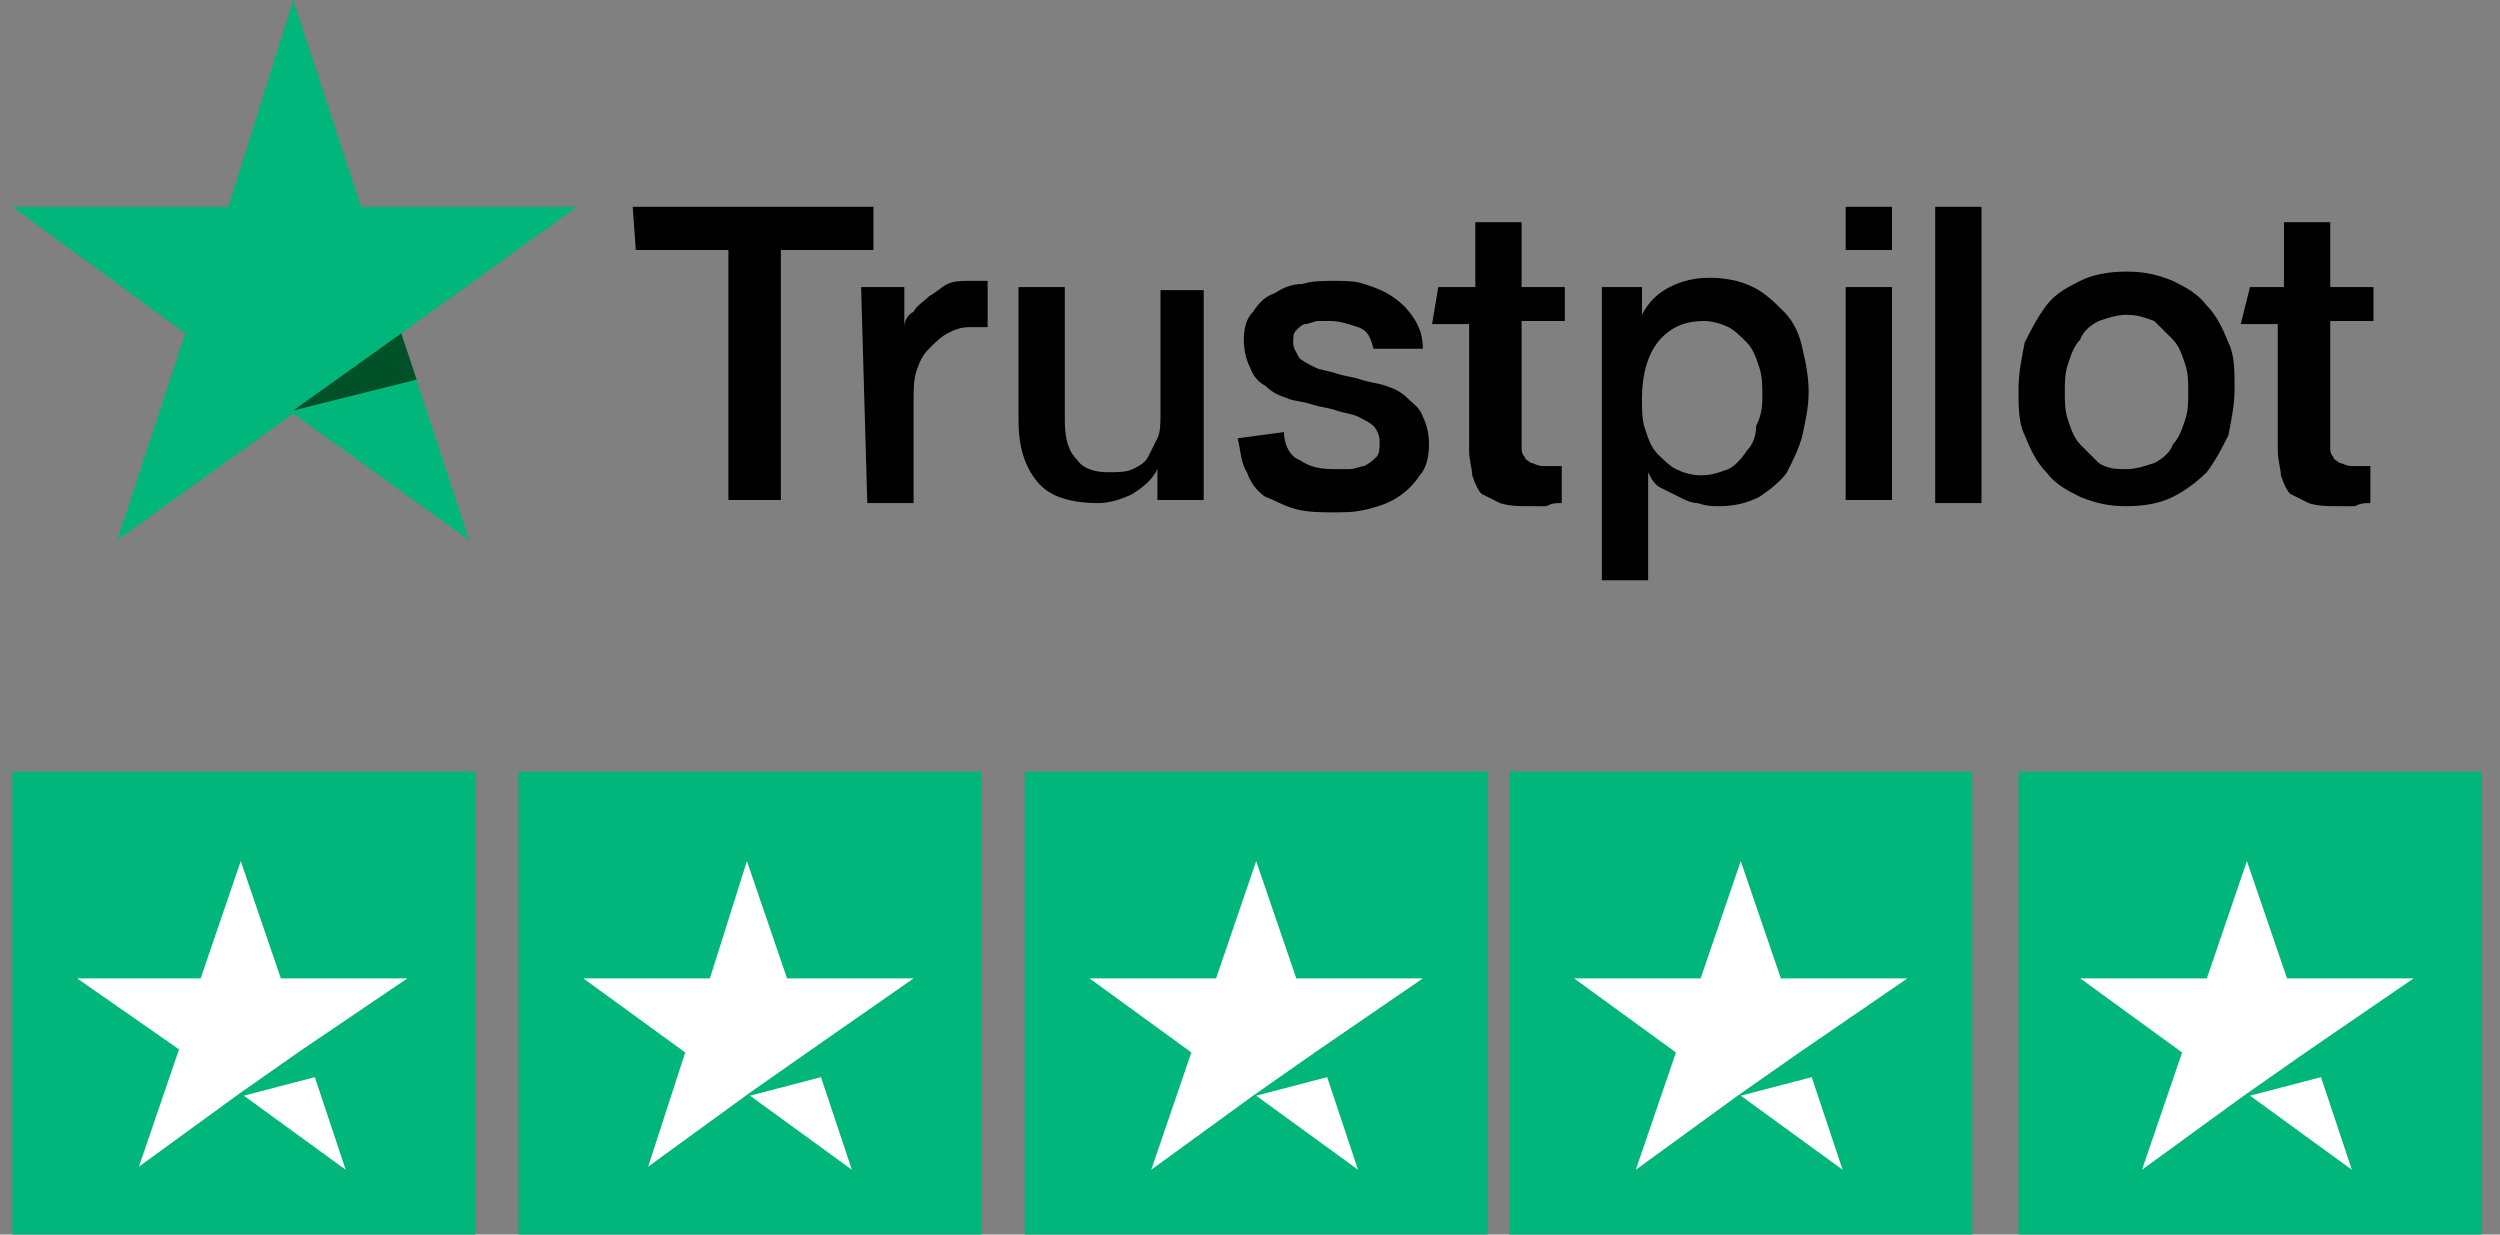
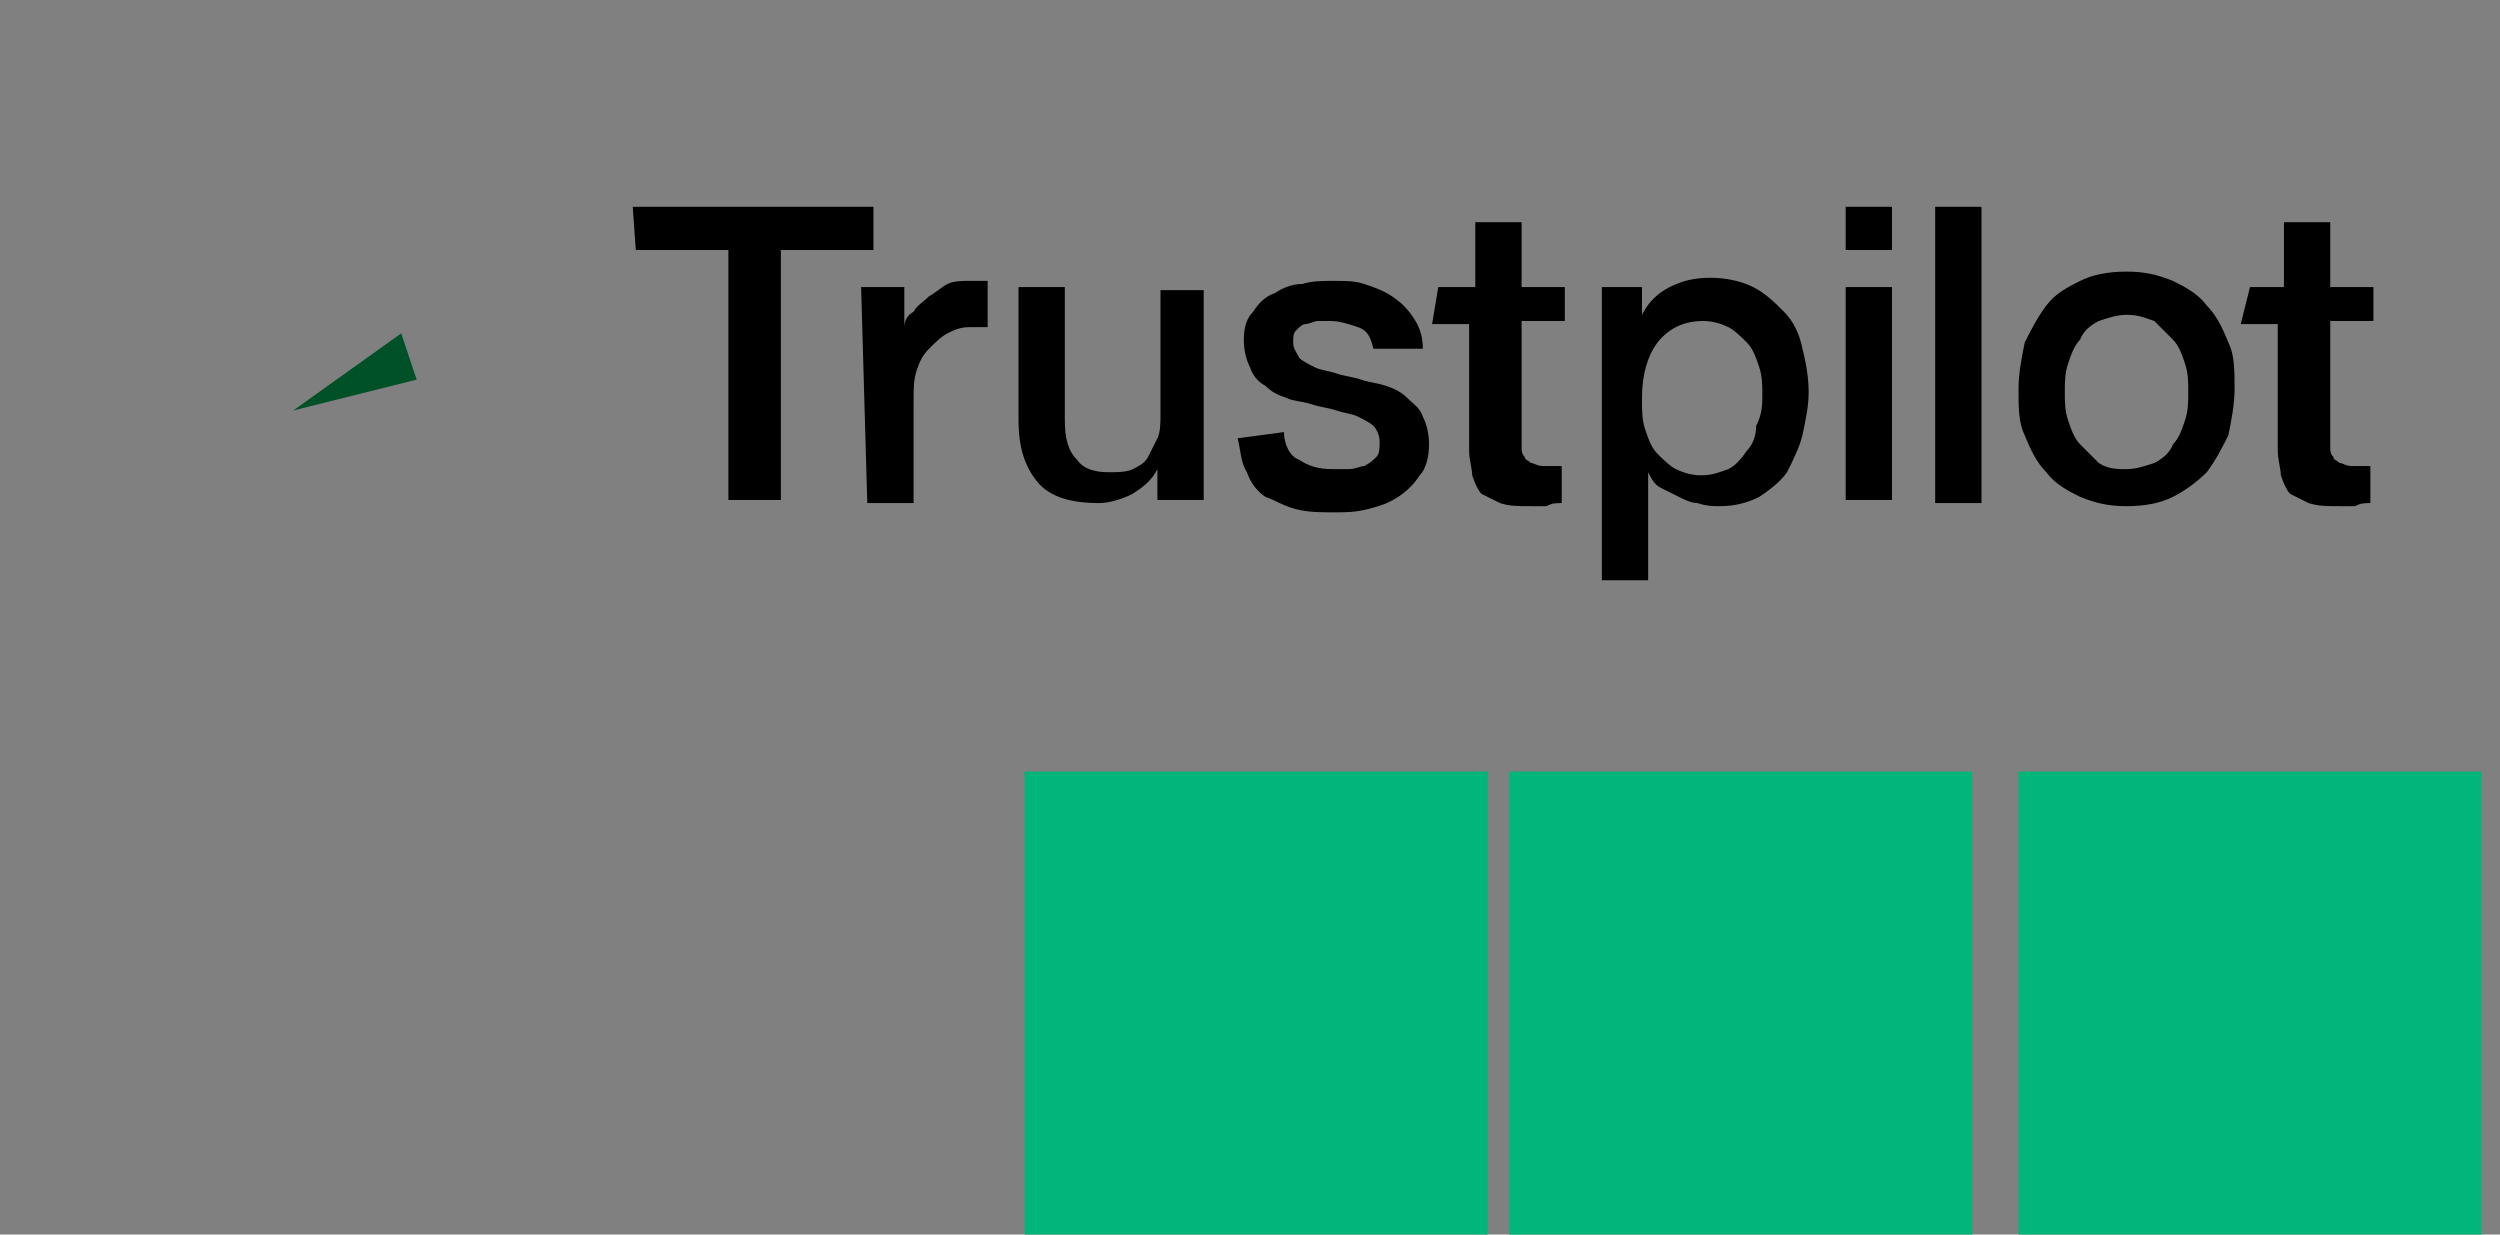
<svg xmlns="http://www.w3.org/2000/svg" id="Camada_1" x="0px" y="0px" viewBox="0 0 81 40" style="enable-background:new 0 0 81 40;" xml:space="preserve">
  <rect x="0" y="0" width="81" height="40" fill="#808080" stroke="none" />
  <style type="text/css">	.st0{fill:#00B67A;}	.st1{fill:#005128;}	.st2{fill:#FFFFFF;}</style>
  <path d="M20.5,6.7h7.8v1.4h-3v8.1h-1.7V8.1h-3L20.5,6.7L20.5,6.7z M27.9,9.3h1.4v1.3h0c0-0.2,0.1-0.4,0.3-0.5 c0.1-0.2,0.3-0.3,0.5-0.5c0.2-0.1,0.4-0.3,0.6-0.4c0.2-0.1,0.5-0.1,0.7-0.1c0.2,0,0.3,0,0.4,0c0.1,0,0.1,0,0.2,0v1.5 c-0.1,0-0.2,0-0.3,0c-0.1,0-0.2,0-0.3,0c-0.3,0-0.5,0.1-0.7,0.2c-0.2,0.1-0.4,0.3-0.6,0.5c-0.2,0.2-0.3,0.4-0.4,0.7 c-0.1,0.3-0.1,0.6-0.1,1v3.3h-1.5L27.9,9.3L27.9,9.3z M39,16.2h-1.5v-1h0c-0.2,0.4-0.5,0.6-0.8,0.8c-0.4,0.2-0.8,0.3-1.1,0.3 c-0.9,0-1.6-0.2-2-0.7c-0.4-0.5-0.6-1.1-0.6-2V9.3h1.5v4.3c0,0.6,0.1,1,0.4,1.3c0.2,0.3,0.6,0.4,1,0.4c0.3,0,0.6,0,0.8-0.1 c0.2-0.1,0.4-0.2,0.5-0.4c0.1-0.2,0.2-0.4,0.3-0.6c0.1-0.2,0.1-0.5,0.1-0.8v-4H39V16.2z M41.6,14c0,0.4,0.2,0.8,0.5,0.9 c0.3,0.2,0.6,0.3,1.1,0.3c0.1,0,0.3,0,0.5,0c0.2,0,0.4-0.1,0.5-0.1c0.2-0.1,0.3-0.2,0.4-0.3c0.1-0.1,0.1-0.3,0.1-0.5 c0-0.2-0.1-0.4-0.2-0.5c-0.1-0.1-0.3-0.2-0.5-0.3c-0.2-0.1-0.4-0.1-0.7-0.2c-0.3-0.1-0.5-0.1-0.8-0.2c-0.3-0.1-0.6-0.1-0.8-0.2 c-0.3-0.1-0.5-0.2-0.7-0.4c-0.2-0.1-0.4-0.3-0.5-0.6c-0.1-0.2-0.2-0.5-0.2-0.9c0-0.4,0.1-0.7,0.3-0.9c0.2-0.3,0.4-0.5,0.7-0.6 c0.3-0.2,0.6-0.3,0.9-0.3c0.3-0.1,0.7-0.1,1-0.1c0.4,0,0.7,0,1,0.1c0.3,0.1,0.6,0.2,0.9,0.4c0.3,0.2,0.5,0.4,0.7,0.7 c0.2,0.3,0.3,0.6,0.3,1h-1.6c-0.1-0.4-0.2-0.6-0.5-0.7c-0.3-0.1-0.6-0.2-0.9-0.2c-0.1,0-0.2,0-0.4,0c-0.1,0-0.3,0.1-0.4,0.1 c-0.1,0-0.2,0.1-0.3,0.2c-0.1,0.1-0.1,0.2-0.1,0.4c0,0.2,0.1,0.3,0.2,0.5c0.1,0.1,0.3,0.2,0.5,0.3c0.2,0.1,0.4,0.1,0.7,0.2 c0.3,0.1,0.5,0.1,0.8,0.2c0.3,0.1,0.5,0.1,0.8,0.2c0.3,0.1,0.5,0.2,0.7,0.4c0.2,0.2,0.4,0.3,0.5,0.6c0.1,0.2,0.2,0.5,0.2,0.9 c0,0.4-0.1,0.8-0.3,1c-0.2,0.3-0.4,0.5-0.7,0.7c-0.3,0.2-0.6,0.3-1,0.4c-0.4,0.1-0.7,0.1-1.1,0.1c-0.4,0-0.8,0-1.2-0.1 c-0.4-0.1-0.7-0.3-1-0.4c-0.3-0.2-0.5-0.5-0.6-0.8c-0.2-0.3-0.2-0.7-0.3-1.1L41.6,14L41.6,14z M46.6,9.3h1.2V7.2h1.5v2.1h1.4v1.1 h-1.4v3.7c0,0.2,0,0.3,0,0.4c0,0.1,0,0.2,0.1,0.3c0,0.1,0.1,0.1,0.2,0.2c0.1,0,0.2,0.1,0.4,0.1c0.1,0,0.2,0,0.3,0c0.1,0,0.2,0,0.3,0 v1.2c-0.2,0-0.3,0-0.5,0.1c-0.2,0-0.3,0-0.5,0c-0.4,0-0.7,0-1-0.1c-0.2-0.1-0.4-0.2-0.6-0.3c-0.1-0.1-0.2-0.3-0.3-0.6 c0-0.2-0.1-0.5-0.1-0.8v-4.1h-1.2L46.6,9.3L46.6,9.3z M51.8,9.3h1.4v0.9h0c0.2-0.4,0.5-0.7,0.9-0.9c0.4-0.2,0.8-0.3,1.3-0.3 c0.5,0,1,0.1,1.4,0.3c0.4,0.2,0.7,0.5,1,0.8c0.3,0.3,0.5,0.7,0.6,1.2c0.1,0.4,0.2,0.9,0.2,1.4c0,0.5-0.1,0.9-0.2,1.4 c-0.1,0.4-0.3,0.8-0.5,1.2c-0.2,0.3-0.6,0.6-0.9,0.8c-0.4,0.2-0.8,0.3-1.3,0.3c-0.2,0-0.4,0-0.7-0.1c-0.2,0-0.4-0.1-0.6-0.2 c-0.2-0.1-0.4-0.2-0.6-0.3c-0.2-0.1-0.3-0.3-0.4-0.5h0v3.5h-1.5V9.3z M57.1,12.8c0-0.3,0-0.6-0.1-0.9c-0.1-0.3-0.2-0.6-0.4-0.8 c-0.2-0.2-0.4-0.4-0.6-0.5c-0.2-0.1-0.5-0.2-0.8-0.2c-0.6,0-1.1,0.2-1.5,0.7c-0.3,0.4-0.5,1-0.5,1.8c0,0.4,0,0.7,0.1,1 c0.1,0.3,0.2,0.6,0.4,0.8c0.2,0.2,0.4,0.4,0.6,0.5c0.2,0.1,0.5,0.2,0.8,0.2c0.4,0,0.6-0.1,0.9-0.2c0.2-0.1,0.4-0.3,0.6-0.6 c0.2-0.2,0.3-0.5,0.3-0.8C57.1,13.4,57.1,13.1,57.1,12.8z M59.8,6.7h1.5v1.4h-1.5V6.7z M59.8,9.3h1.5v6.9h-1.5V9.3z M62.7,6.7h1.5 v9.6h-1.5V6.7z M68.9,16.4c-0.6,0-1-0.1-1.5-0.3c-0.4-0.2-0.8-0.4-1.1-0.8c-0.3-0.3-0.5-0.7-0.7-1.2c-0.2-0.4-0.2-0.9-0.2-1.5 c0-0.5,0.1-1,0.2-1.5c0.2-0.4,0.4-0.8,0.7-1.2s0.7-0.6,1.1-0.8c0.4-0.2,0.9-0.3,1.5-0.3c0.6,0,1,0.1,1.5,0.3 c0.4,0.2,0.8,0.4,1.1,0.8c0.3,0.3,0.5,0.7,0.7,1.2c0.2,0.4,0.2,0.9,0.2,1.5c0,0.5-0.1,1-0.2,1.5c-0.2,0.4-0.4,0.8-0.7,1.2 c-0.3,0.3-0.7,0.6-1.1,0.8C70,16.3,69.5,16.4,68.9,16.4z M68.9,15.2c0.3,0,0.6-0.1,0.9-0.2c0.2-0.1,0.5-0.3,0.6-0.6 c0.2-0.2,0.3-0.5,0.4-0.8c0.1-0.3,0.1-0.6,0.1-0.9c0-0.3,0-0.6-0.1-0.9c-0.1-0.3-0.2-0.6-0.4-0.8c-0.2-0.2-0.4-0.4-0.6-0.6 c-0.3-0.1-0.5-0.2-0.9-0.2c-0.3,0-0.6,0.1-0.9,0.2c-0.2,0.1-0.5,0.3-0.6,0.6c-0.2,0.2-0.3,0.5-0.4,0.8c-0.1,0.3-0.1,0.6-0.1,0.9 c0,0.3,0,0.6,0.1,0.9c0.1,0.3,0.2,0.6,0.4,0.8c0.2,0.2,0.4,0.4,0.6,0.6C68.3,15.2,68.6,15.2,68.9,15.2z M72.9,9.3H74V7.2h1.5v2.1 h1.4v1.1h-1.4v3.7c0,0.2,0,0.3,0,0.4c0,0.1,0,0.2,0.1,0.3c0,0.1,0.1,0.1,0.2,0.2c0.1,0,0.2,0.1,0.4,0.1c0.1,0,0.2,0,0.3,0 c0.1,0,0.2,0,0.3,0v1.2c-0.2,0-0.3,0-0.5,0.1c-0.2,0-0.3,0-0.5,0c-0.4,0-0.7,0-1-0.1c-0.2-0.1-0.4-0.2-0.6-0.3 c-0.1-0.1-0.2-0.3-0.3-0.6c0-0.2-0.1-0.5-0.1-0.8v-4.1h-1.2L72.9,9.3L72.9,9.3z" />
-   <path class="st0" d="M18.7,6.7h-7L9.5,0L7.4,6.7l-7,0L6,10.8l-2.2,6.7l5.7-4.1l5.7,4.1L13,10.8L18.7,6.7z" />
  <path class="st1" d="M13.5,12.3L13,10.8l-3.5,2.5L13.5,12.3z" />
-   <path class="st0" d="M15.4,25h-15v15h15V25z" />
-   <path class="st0" d="M31.8,25h-15v15h15V25z" />
  <path class="st0" d="M48.2,25h-15v15h15V25z" />
  <path class="st0" d="M63.9,25h-15v15h15V25z" />
  <path class="st0" d="M80.4,25h-15v15h15V25z" />
-   <path class="st2" d="M7.9,35.5l2.3-0.6l1,3L7.9,35.5z M13.2,31.7H9.1l-1.3-3.8l-1.3,3.8H2.5L5.8,34l-1.3,3.8l3.3-2.4l2-1.4 L13.2,31.7z M24.3,35.5l2.3-0.6l1,3L24.3,35.5z M29.6,31.7h-4.1l-1.3-3.8L23,31.7h-4.1l3.3,2.4L21,37.8l3.3-2.4l2-1.4L29.6,31.7z  M40.7,35.5l2.3-0.6l1,3L40.7,35.5z M46.1,31.7H42l-1.3-3.8l-1.3,3.8h-4.1l3.3,2.4l-1.3,3.8l3.3-2.4l2-1.4L46.1,31.7z M56.4,35.5 l2.3-0.6l1,3L56.4,35.5z M61.8,31.7h-4.1l-1.3-3.8l-1.3,3.8h-4.1l3.3,2.4l-1.3,3.8l3.3-2.4l2-1.4L61.8,31.7z M72.9,35.5l2.3-0.6l1,3 L72.9,35.5z M78.2,31.7h-4.1l-1.3-3.8l-1.3,3.8h-4.1l3.3,2.4l-1.3,3.8l3.3-2.4l2-1.4L78.2,31.7z" />
</svg>